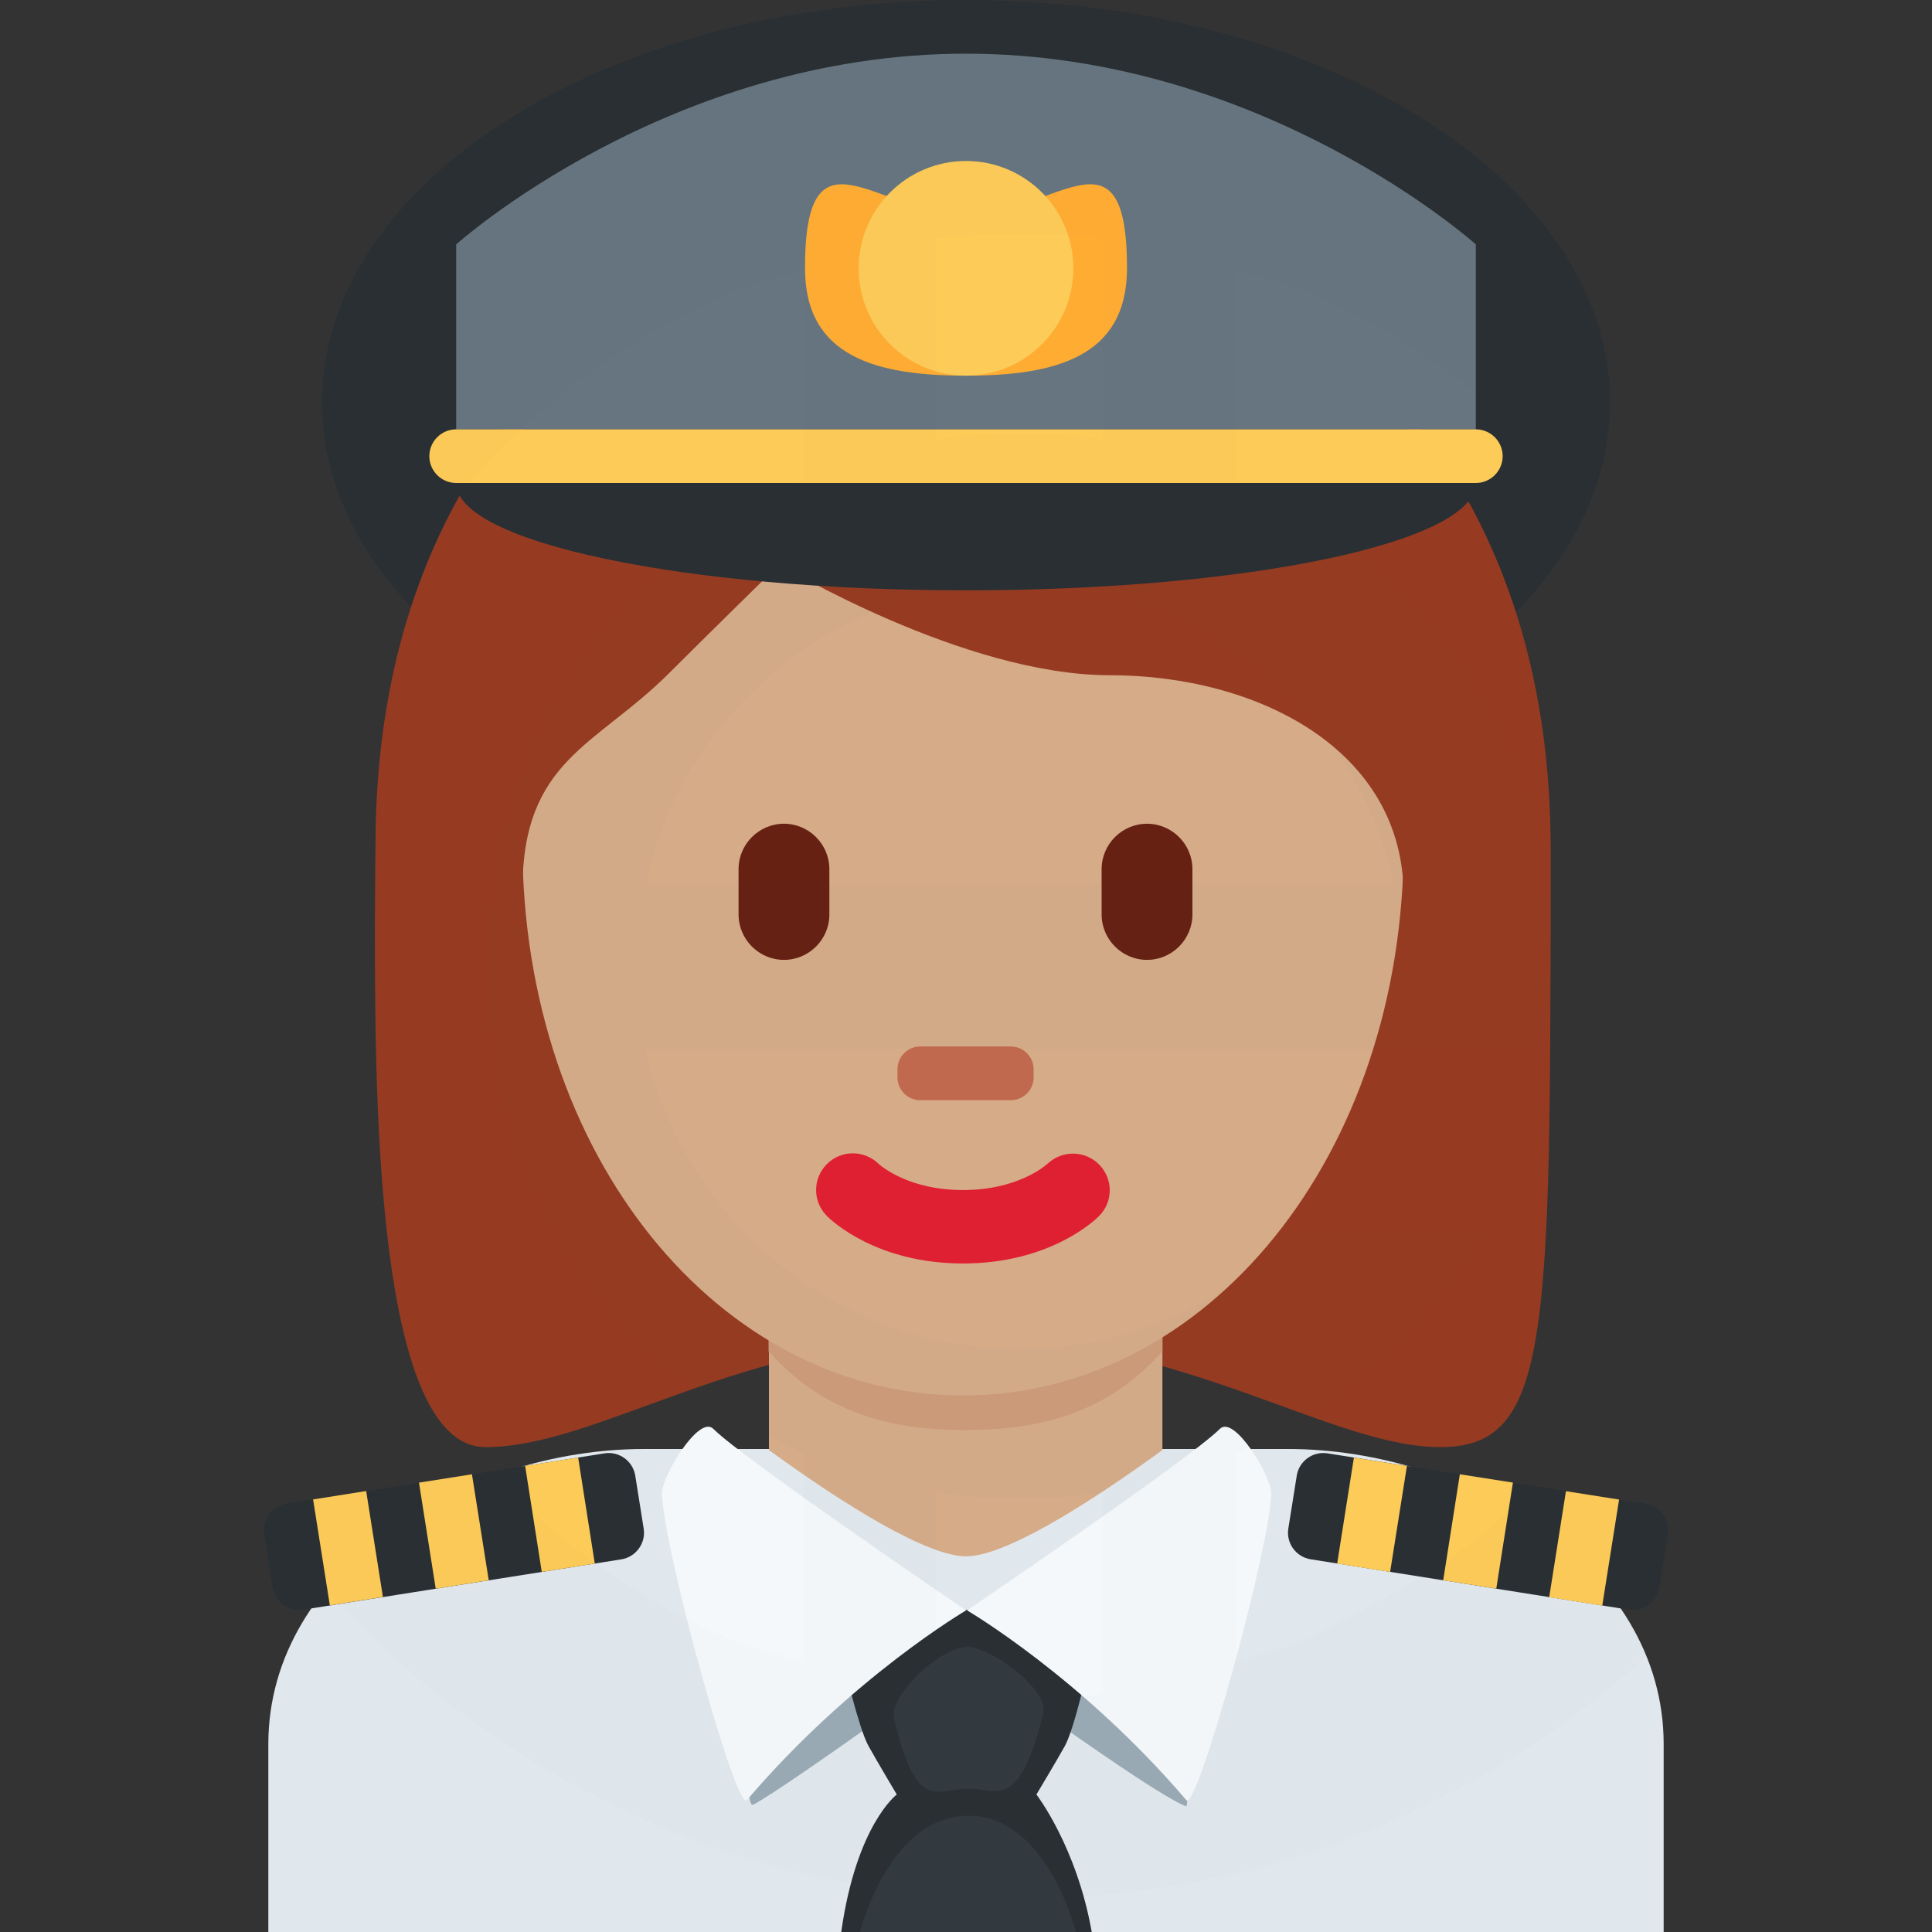
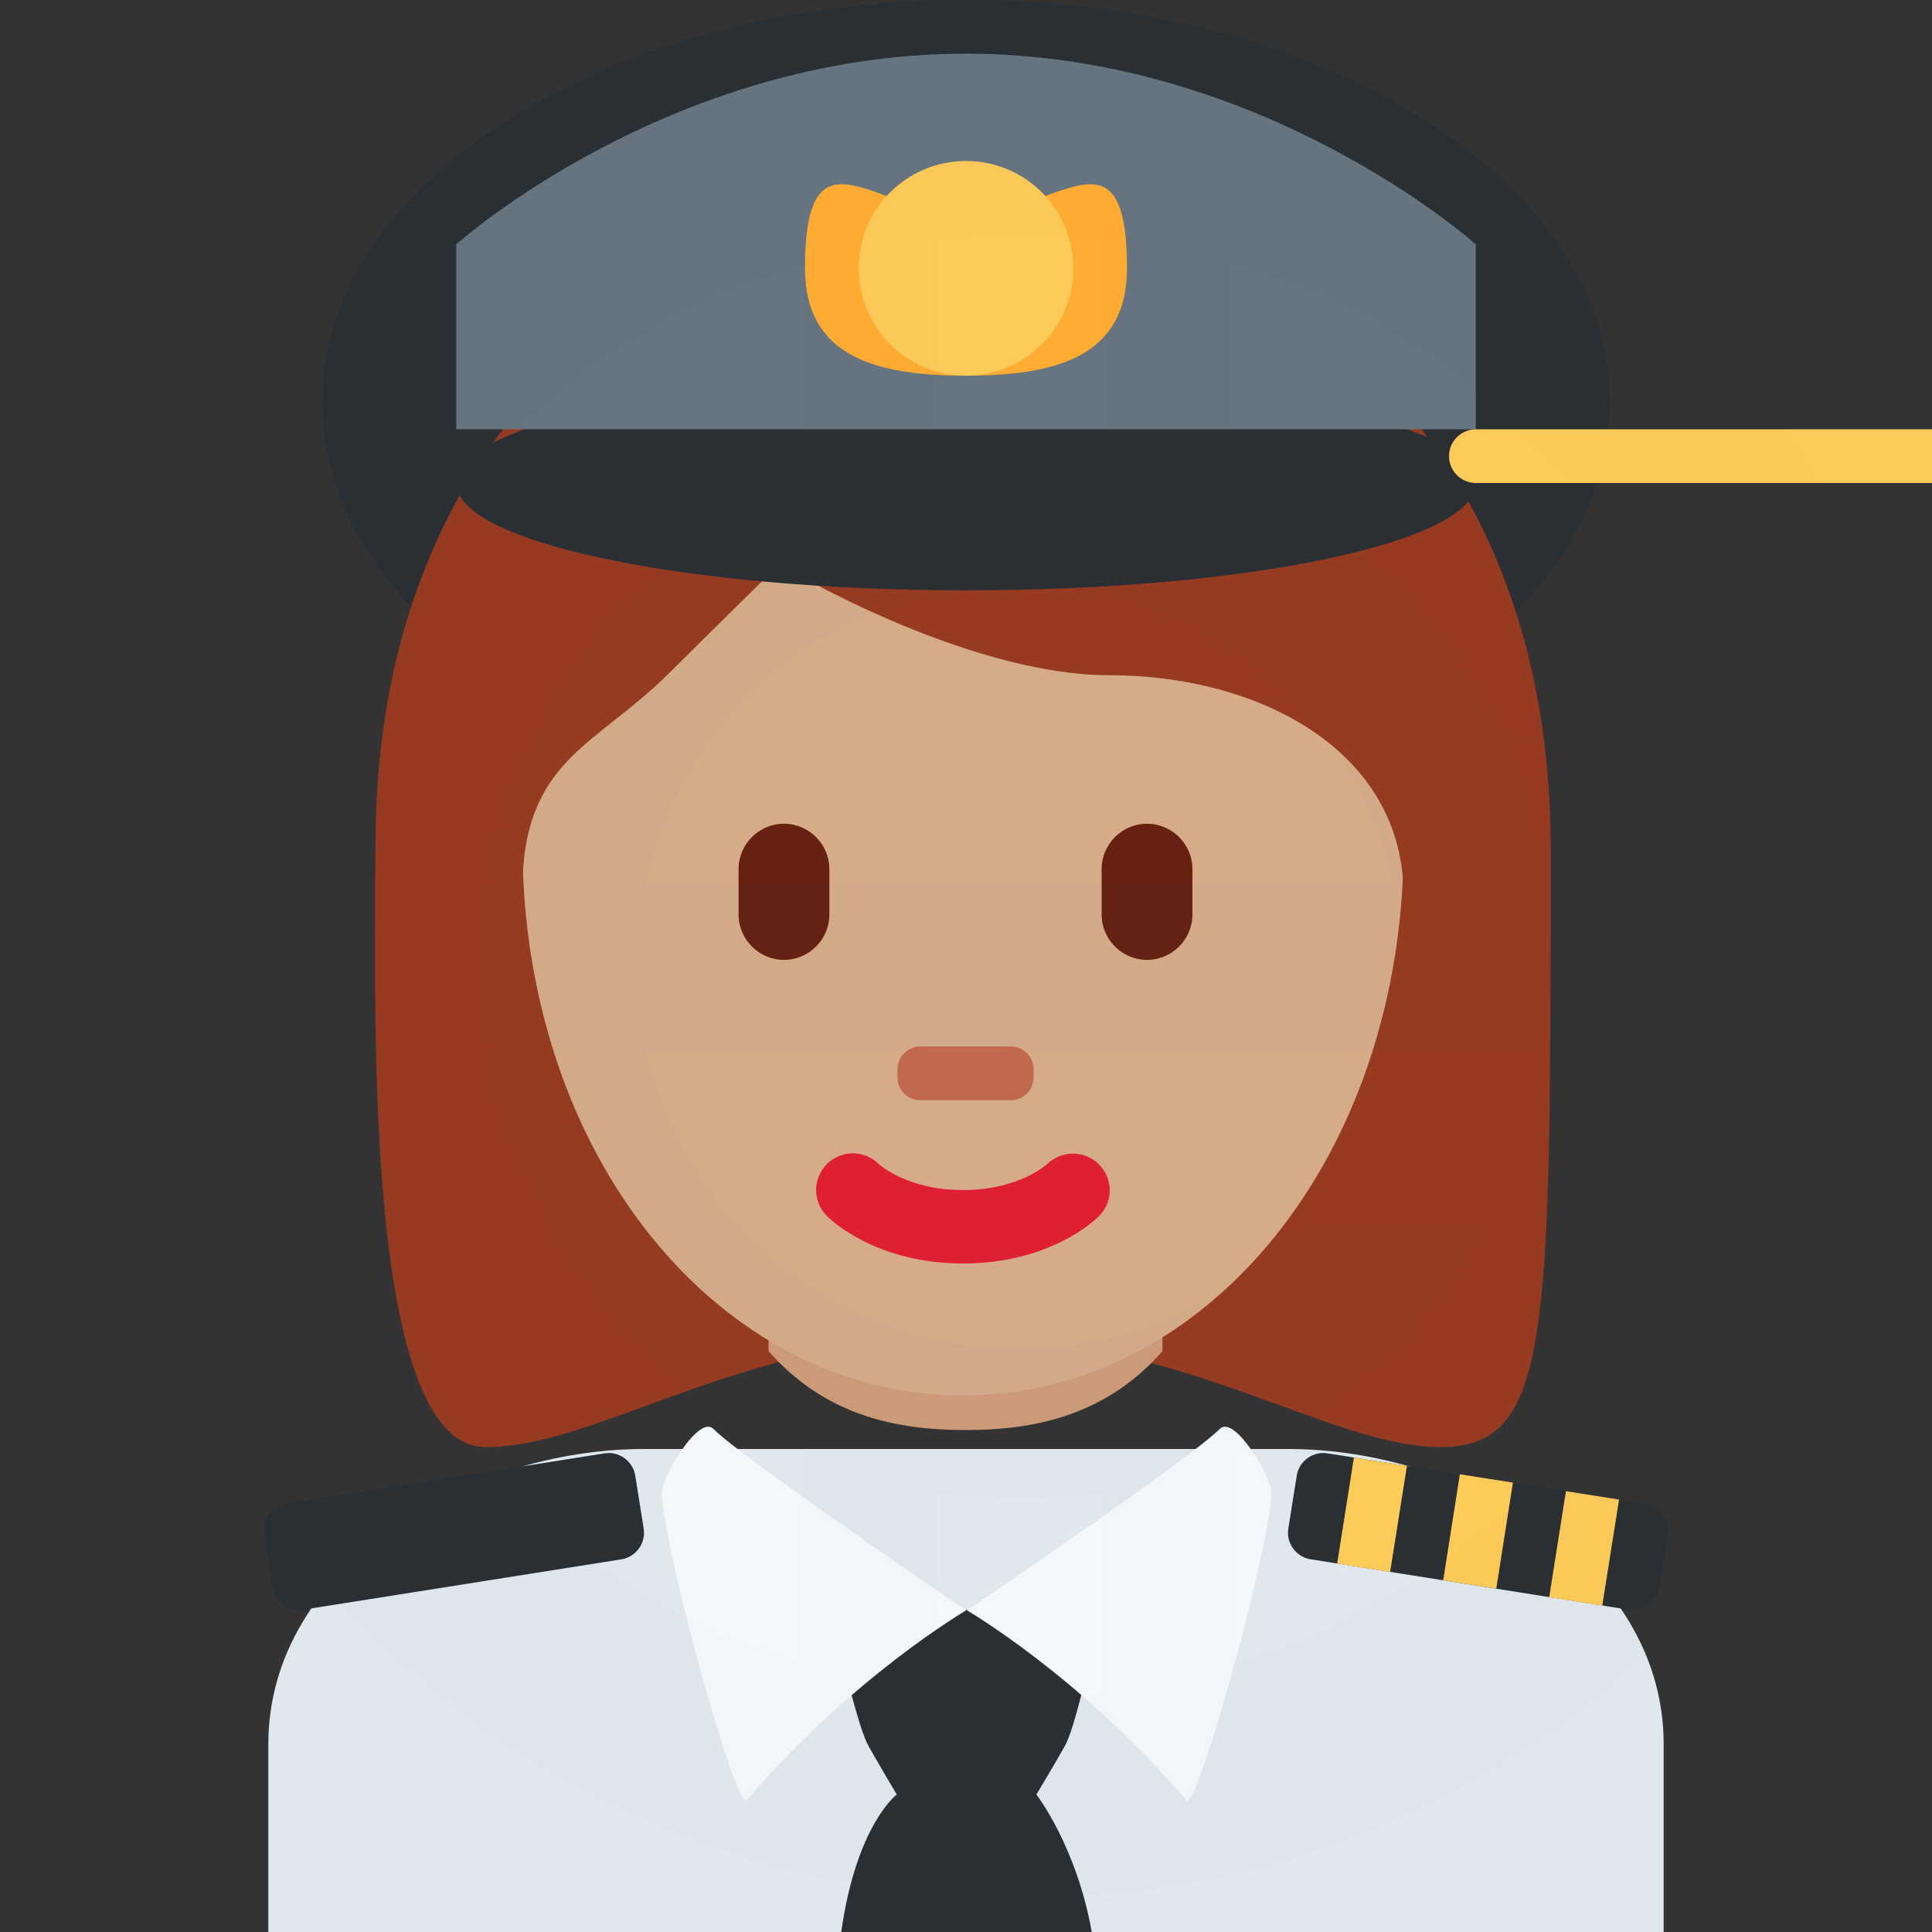
<svg xmlns="http://www.w3.org/2000/svg" viewBox="0 0 36 36">
  <rect x="0" y="0" width="36" height="36" fill="#333333" stroke="none" />
  <path d="M31 36v-3.5c0-3.314-3.685-5.5-7-5.5H12c-3.313 0-7 2.186-7 5.5V36h26z" fill="#E1E8ED" />
  <path d="M30 7.5c0 4.142-5.372 7.5-12 7.5-6.627 0-12-3.358-12-7.5S11.373 0 18 0c6.628 0 12 3.358 12 7.5" fill="#292F33" />
  <path d="M17.944 5.069c4.106 0 10.948 2.053 10.948 10.948s0 10.948-2.053 10.948c-2.054 0-4.79-2.053-8.896-2.053-4.105 0-6.784 2.053-8.895 2.053-2.287 0-2.053-8.211-2.053-10.948.002-8.895 6.844-10.948 10.949-10.948" fill="#963B22" />
-   <path d="M14.328 27.02C15.794 28.085 17.292 29 18 29s2.194-.915 3.66-1.98v-3.205h-7.332v3.205z" fill="#D5AB88" />
  <path d="M14.321 25.179c1.023 1.155 2.291 1.468 3.669 1.468 1.379 0 2.647-.312 3.67-1.468v-2.936h-7.339v2.936z" fill="#CC9B7A" />
  <path d="M9.734 15.717c0-5.834 3.676-10.563 8.211-10.563 4.534 0 8.211 4.729 8.211 10.563 0 5.833-3.677 10.286-8.211 10.286-4.535 0-8.211-4.452-8.211-10.286" fill="#D5AB88" />
  <path d="M17.944 23.543c-1.606 0-2.446-.794-2.536-.885-.268-.267-.268-.7 0-.967.265-.265.692-.267.96-.007.035.032.552.491 1.576.491 1.039 0 1.557-.473 1.577-.492.273-.256.703-.248.963.02.26.269.26.691-.004.955-.089.091-.929.885-2.536.885" fill="#DF1F32" />
  <path d="M7.725 19c-.021-1-.044-.224-.044-.465 0-3.422 2.053.494 2.053-1.943 0-2.439 1.368-2.683 2.736-4.051.685-.685 2.053-2.026 2.053-2.026s3.421 2.067 6.158 2.067c2.736 0 5.474 1.375 5.474 4.112s2.053-1.584 2.053 1.837c0 .244-.023-.531-.04.469h.718c.007-2 .007-1.924.007-3.202 0-8.895-6.843-12.207-10.948-12.207S6.998 6.848 6.998 15.743c0 .793-.02 1.257.008 3.257h.719z" fill="#963B22" />
  <path d="M14.608 17.886c-.465 0-.846-.381-.846-.846v-.845c0-.465.381-.846.846-.846.465 0 .846.381.846.846v.845c.001.465-.38.846-.846.846m6.765 0c-.465 0-.846-.381-.846-.846v-.845c0-.465.381-.846.846-.846.465 0 .846.381.846.846v.845c0 .465-.381.846-.846.846" fill="#662113" />
  <path d="M18.837 20.5h-1.691c-.233 0-.423-.19-.423-.423v-.153c0-.233.19-.424.423-.424h1.691c.232 0 .423.19.423.424v.153c0 .233-.191.423-.423.423" fill="#C1694F" />
  <path d="M8.5 9c0-1.105 4.253-2 9.5-2s9.5.895 9.5 2-4.253 2-9.5 2-9.5-.895-9.5-2" fill="#292F33" />
  <path d="M27.5 8h-19V4.554S12.458 1 18 1s9.5 3.554 9.5 3.554V8z" fill="#66757F" />
  <path d="M15 5c0-2.792 1.343-1 3-1s3-1.792 3 1c0 1.657-1.343 2-3 2s-3-.343-3-2" fill="#FFAC33" />
-   <path d="M16 5c0-1.105.895-2 2-2s2 .895 2 2-.895 2-2 2-2-.895-2-2m11.5 4h-19c-.275 0-.5-.225-.5-.5s.225-.5.5-.5h19c.275 0 .5.225.5.5s-.225.5-.5.5" fill="#FDCB58" />
+   <path d="M16 5c0-1.105.895-2 2-2s2 .895 2 2-.895 2-2 2-2-.895-2-2m11.5 4c-.275 0-.5-.225-.5-.5s.225-.5.5-.5h19c.275 0 .5.225.5.5s-.225.5-.5.5" fill="#FDCB58" />
  <path d="M11.578 29.056l-5.926.938c-.272.043-.529-.144-.572-.416l-.157-.988c-.043-.271.144-.528.416-.571l5.926-.938c.272-.043.529.145.572.415l.157.988c.043.271-.144.528-.416.572" fill="#292F33" />
-   <path d="M5.834 27.94l.989-.157.312 1.974-.989.157zm1.973-.313l.987-.156.313 1.975-.988.157zm1.978-.313l.988-.155.31 1.976-.988.155z" fill="#FDCB58" />
  <path d="M30.348 29.994l-5.926-.939c-.272-.043-.459-.3-.416-.572l.157-.986c.043-.272.3-.459.572-.416l5.926.938c.271.043.459.3.416.572l-.157.987c-.043.272-.3.459-.572.416" fill="#292F33" />
  <path d="M24.916 29.135l.312-1.975.988.156-.313 1.975zm1.976.312l.31-1.976.989.155-.31 1.976zm1.975.315l.312-1.976.99.156-.313 1.976z" fill="#FDCB58" />
-   <path d="M18.001 30.878s3.381 2.494 4.093 2.778c.156.063-.366-3.656-.366-3.656h-7.454s-.524 3.781-.232 3.625c.639-.343 3.959-2.747 3.959-2.747" fill="#99AAB5" />
  <path d="M19.312 33.438s.375-.625.531-.906c.183-.329.453-1.57.453-1.57L18.108 30c0-.007-.16.006-.16.006l-.184.042-.172.062c-.218.07.094.008.094.015l-1.974.837s.287 1.241.47 1.57c.156.281.528.906.528.906s-.753.562-1.035 2.563h4.668c-.281-1.595-1.031-2.563-1.031-2.563" fill="#292F33" />
  <path d="M13.292 26.625c.566.566 4.709 3.383 4.709 3.383s-2.126 1.242-4.084 3.534c-.197.23-1.542-4.625-1.583-5.709-.012-.303.687-1.479.958-1.208m9.438 0c-.566.566-4.709 3.383-4.709 3.383s2.126 1.242 4.084 3.534c.196.23 1.542-4.625 1.583-5.709.012-.303-.687-1.479-.958-1.208" fill="#F5F8FA" />
-   <path d="M18.016 30.688c.39-.022 1.543.771 1.422 1.25-.461 1.827-.849 1.391-1.391 1.391-.611 0-.964.473-1.39-1.312-.094-.388.797-1.298 1.359-1.329M20.047 36h-4.024s.542-2.167 2.019-2.167S20.047 36 20.047 36" fill="#323A3F" />
  <g id="ccemoji">
    <path d="M 27.377 19.551 L 28.808 19.551 C 28.887 19.046 28.929 18.528 28.929 18 C 28.929 13.956 26.506 10.474 23.033 8.926 L 23.033 8.926 L 23.033 5.024 L 24.309 5.42 C 25.12 5.764 25.897 6.185 26.627 6.679 C 27.353 7.17 28.031 7.729 28.651 8.349 C 29.271 8.969 29.83 9.647 30.321 10.373 L 30.419 10.554 L 34.701 10.554 C 31.91 4.685 25.925 0.625 19 0.625 C 9.41 0.625 1.625 8.41 1.625 18 L 1.625 18 L 1.625 18 C 1.625 27.59 9.41 35.375 19 35.375 C 25.925 35.375 31.91 31.315 34.701 25.446 L 30.441 25.446 C 30.402 25.507 30.362 25.567 30.321 25.627 C 29.83 26.353 29.271 27.031 28.651 27.651 C 28.031 28.271 27.353 28.83 26.627 29.321 L 24.309 30.58 L 23.033 30.976 L 23.033 30.976 L 23.033 27.074 C 24.953 26.218 26.552 24.771 27.599 22.964 L 27.599 22.964 L 24.124 22.964 C 24.098 22.991 24.071 23.018 24.045 23.045 C 23.72 23.369 23.366 23.662 22.986 23.919 C 22.604 24.176 22.198 24.397 21.774 24.576 C 21.345 24.758 20.897 24.897 20.44 24.991 C 19.966 25.088 19.484 25.136 19 25.136 C 18.516 25.136 18.034 25.088 17.56 24.991 C 17.103 24.897 16.655 24.758 16.226 24.576 C 15.802 24.397 15.396 24.176 15.014 23.919 C 14.634 23.662 14.28 23.369 13.955 23.045 C 13.631 22.72 13.338 22.366 13.081 21.986 C 12.824 21.604 12.603 21.198 12.424 20.774 C 12.256 20.379 12.126 19.97 12.033 19.551 L 25.967 19.551 L 27.377 19.551 Z  M 25.967 16.449 C 25.874 16.03 25.744 15.621 25.576 15.226 C 25.397 14.802 25.176 14.396 24.919 14.014 C 24.662 13.634 24.369 13.28 24.045 12.955 C 23.72 12.631 23.366 12.338 22.986 12.081 C 22.604 11.824 22.198 11.603 21.774 11.424 C 21.345 11.242 20.897 11.103 20.44 11.009 C 19.966 10.912 19.484 10.864 19 10.864 C 18.516 10.864 18.034 10.912 17.56 11.009 C 17.103 11.103 16.655 11.242 16.226 11.424 C 15.802 11.603 15.396 11.824 15.014 12.081 C 14.634 12.338 14.28 12.631 13.955 12.955 C 13.631 13.28 13.338 13.634 13.081 14.014 C 12.824 14.396 12.603 14.802 12.424 15.226 C 12.256 15.621 12.126 16.03 12.033 16.449 L 25.967 16.449 Z  M 20.551 8.192 L 20.551 4.442 L 20.551 4.442 L 20.399 4.419 C 19.934 4.372 19.467 4.348 19 4.348 C 18.533 4.348 18.066 4.372 17.601 4.419 L 17.449 4.442 L 17.449 8.192 C 17.954 8.113 18.472 8.071 19 8.071 C 19.528 8.071 20.046 8.113 20.551 8.192 L 20.551 8.192 L 20.551 8.192 Z  M 14.967 8.926 L 14.967 5.024 L 14.967 5.024 L 13.691 5.42 C 12.88 5.764 12.103 6.185 11.373 6.679 C 10.647 7.17 9.969 7.729 9.349 8.349 C 8.729 8.969 8.17 9.647 7.679 10.373 C 7.185 11.103 6.764 11.88 6.42 12.691 L 5.626 15.247 L 5.419 16.601 C 5.372 17.066 5.348 17.533 5.348 18 L 5.348 18 C 5.348 18.467 5.372 18.934 5.419 19.399 C 5.465 19.854 5.534 20.305 5.626 20.753 C 5.805 21.629 6.071 22.485 6.42 23.309 C 6.764 24.12 7.185 24.897 7.679 25.627 C 8.17 26.353 8.729 27.031 9.349 27.651 C 9.969 28.271 10.647 28.83 11.373 29.321 C 12.103 29.815 12.88 30.236 13.691 30.58 L 14.967 30.976 L 14.967 27.074 C 11.494 25.526 9.071 22.044 9.071 18 L 9.071 18 C 9.071 13.956 11.494 10.474 14.967 8.926 L 14.967 8.926 L 14.967 8.926 Z  M 17.449 27.808 L 17.449 31.558 L 17.601 31.581 C 18.066 31.628 18.533 31.652 19 31.652 C 19.467 31.652 19.934 31.628 20.399 31.581 C 20.45 31.576 20.501 31.57 20.551 31.565 L 20.551 27.808 C 20.046 27.887 19.528 27.929 19 27.929 C 18.472 27.929 17.954 27.887 17.449 27.808 L 17.449 27.808 L 17.449 27.808 Z" fill="rgb(0,0,0)" fill-opacity="0.01" fill-rule="evenodd" />
  </g>
</svg>